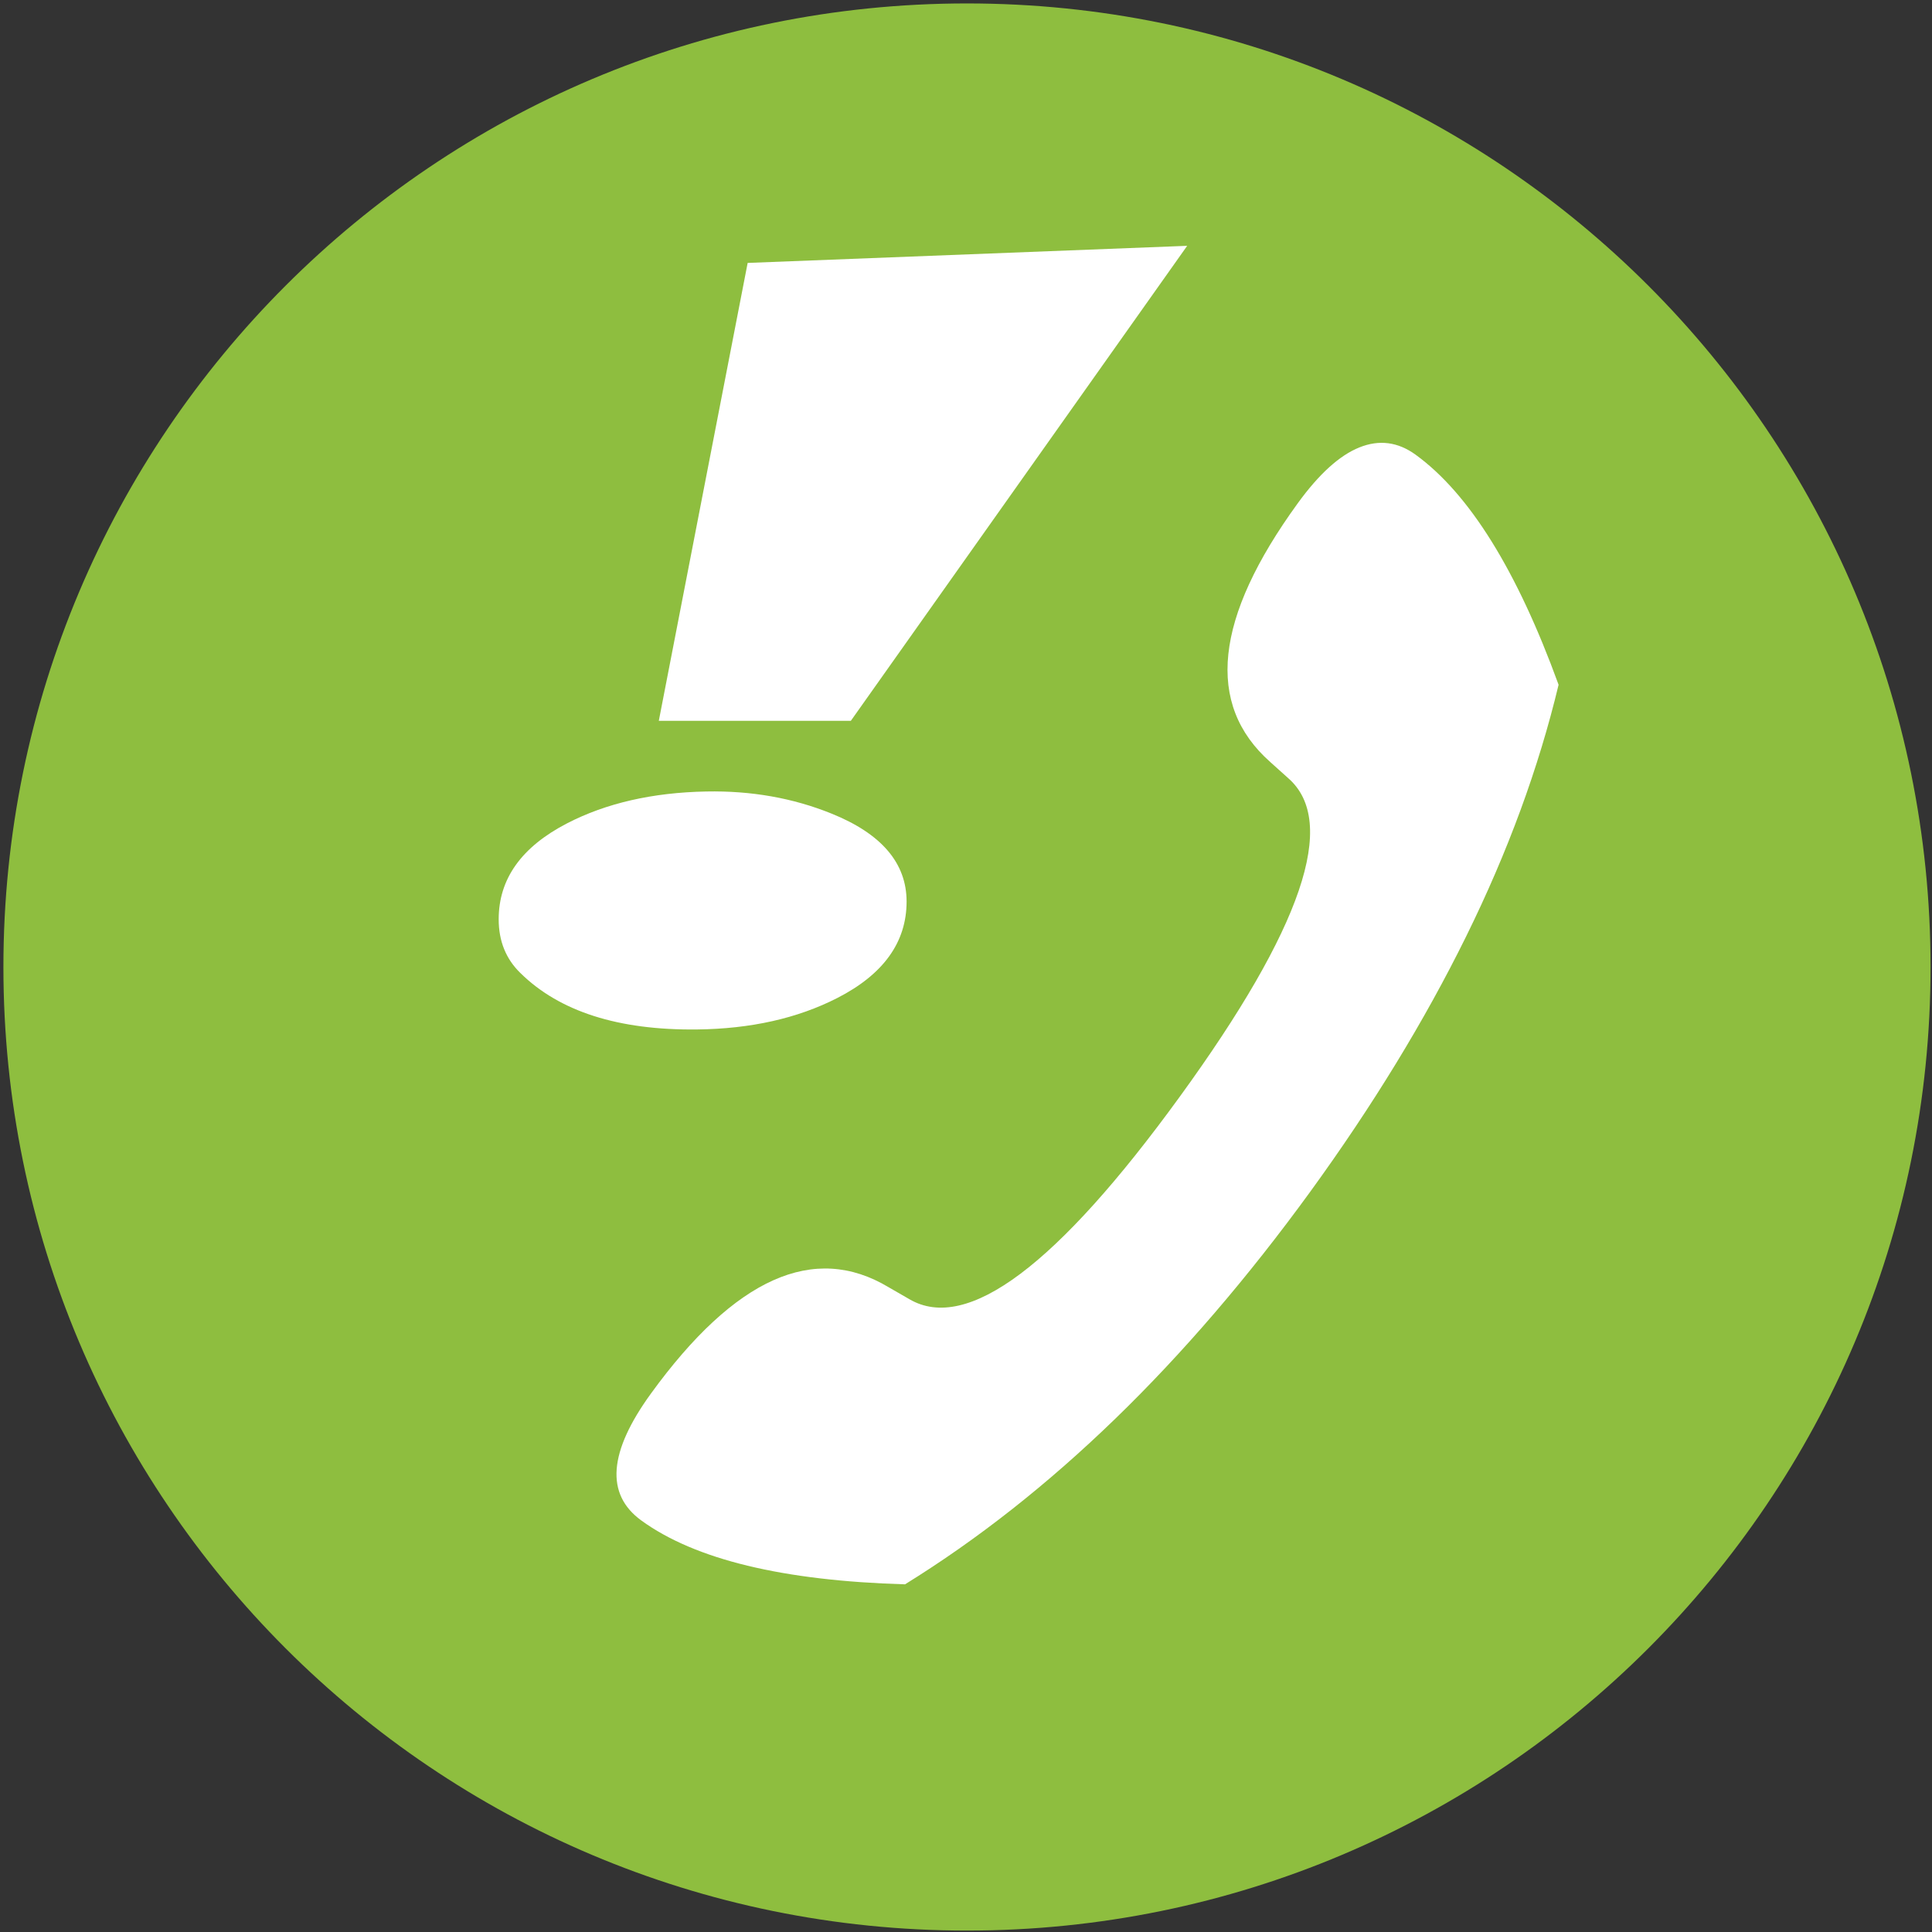
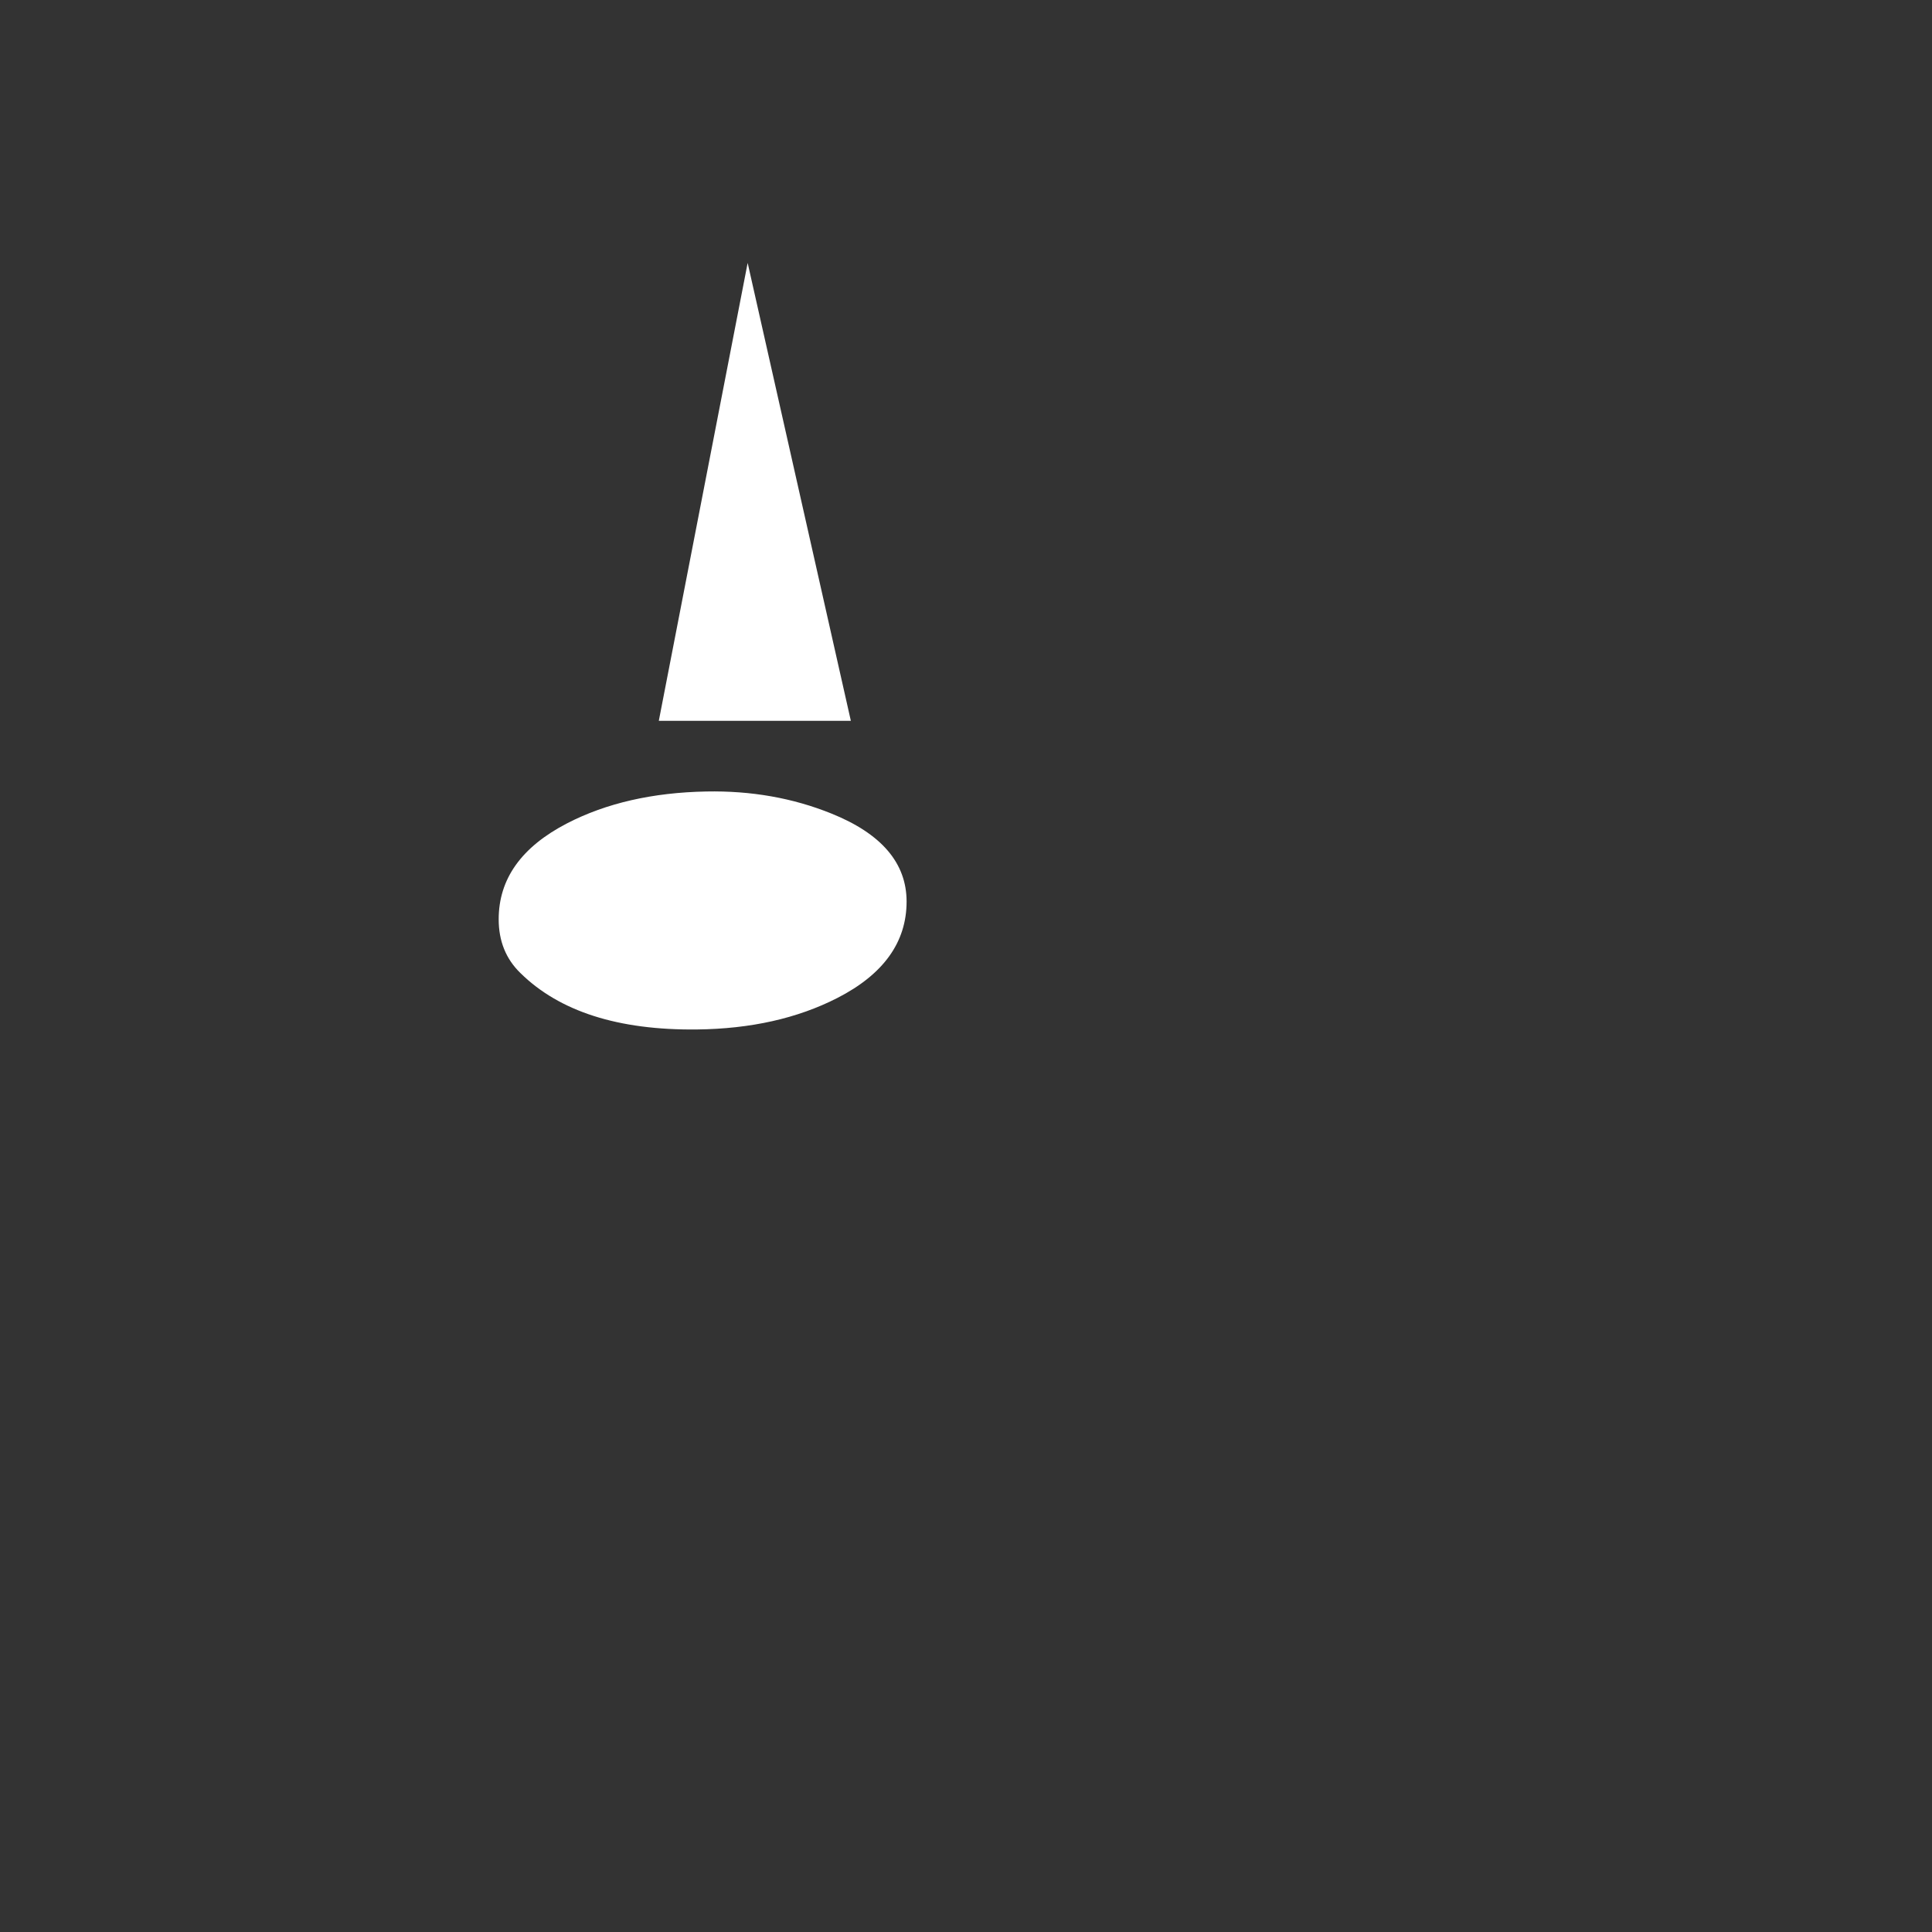
<svg xmlns="http://www.w3.org/2000/svg" enable-background="new 11.041 5.104 68 68" height="68" viewBox="11.041 5.104 68 68" width="68">
  <rect x="11.041" y="5.104" width="68" height="68" fill="#333333" stroke="none" />
-   <path d="m45.075 73.054c18.73 0 33.915-15.184 33.915-33.914 0-18.732-15.185-33.915-33.915-33.915-18.731 0-33.914 15.183-33.914 33.915 0 18.73 15.183 33.914 33.914 33.914" fill="#8ebe3f" />
  <g fill="#fff">
-     <path d="m60.867 21.109c-.623-.452-1.282-.538-1.979-.258-.697.279-1.42.933-2.167 1.962-2.938 4.044-3.261 7.082-.971 9.112l.63.566c1.769 1.542.496 5.28-3.816 11.214-4.311 5.937-7.481 8.312-9.511 7.129l-.734-.423c-2.622-1.575-5.41-.33-8.366 3.74-1.495 2.059-1.609 3.545-.341 4.468 1.89 1.374 4.985 2.123 9.283 2.248 5.11-3.161 9.865-7.77 14.266-13.824 2.189-3.015 4.02-6.01 5.485-8.984 1.467-2.975 2.55-5.926 3.252-8.854-1.463-4.022-3.141-6.722-5.031-8.096" />
-     <path d="m37.356 14.358-3.127 16.116h6.759l11.838-16.718zm2.947 19.38c-1.353-.547-2.821-.807-4.404-.776-1.89.036-3.524.41-4.901 1.122-1.604.83-2.405 1.956-2.405 3.375 0 .766.254 1.398.766 1.894 1.374 1.352 3.443 2.015 6.21 1.985 1.894-.021 3.54-.391 4.939-1.106 1.628-.832 2.442-1.965 2.442-3.398-.001-1.353-.883-2.386-2.647-3.096" />
+     <path d="m37.356 14.358-3.127 16.116h6.759zm2.947 19.38c-1.353-.547-2.821-.807-4.404-.776-1.89.036-3.524.41-4.901 1.122-1.604.83-2.405 1.956-2.405 3.375 0 .766.254 1.398.766 1.894 1.374 1.352 3.443 2.015 6.21 1.985 1.894-.021 3.54-.391 4.939-1.106 1.628-.832 2.442-1.965 2.442-3.398-.001-1.353-.883-2.386-2.647-3.096" />
  </g>
</svg>